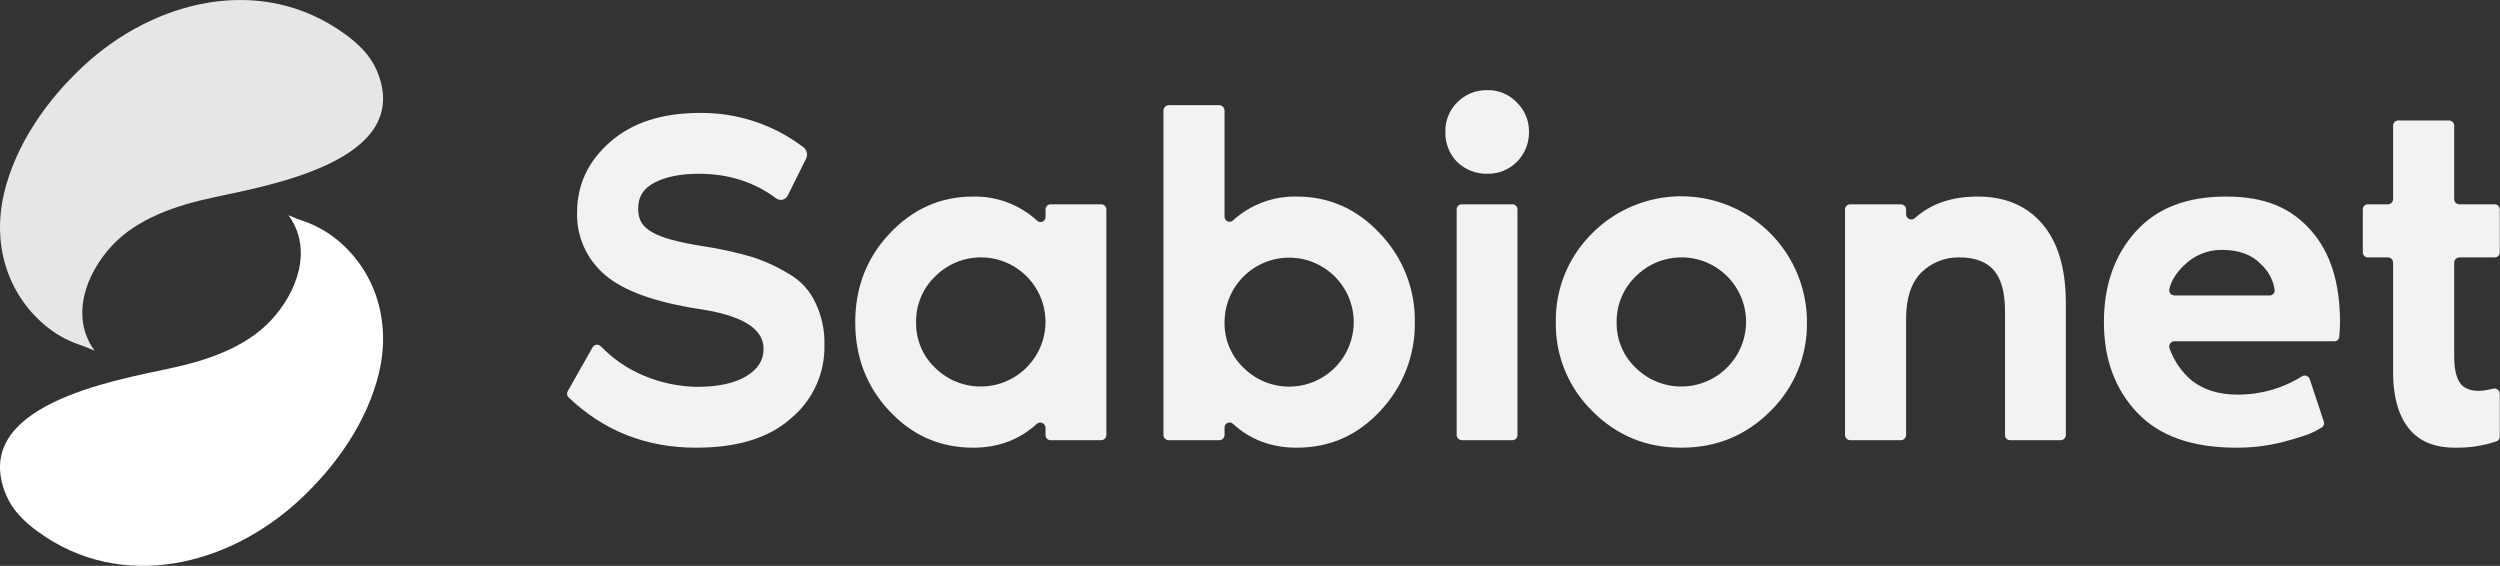
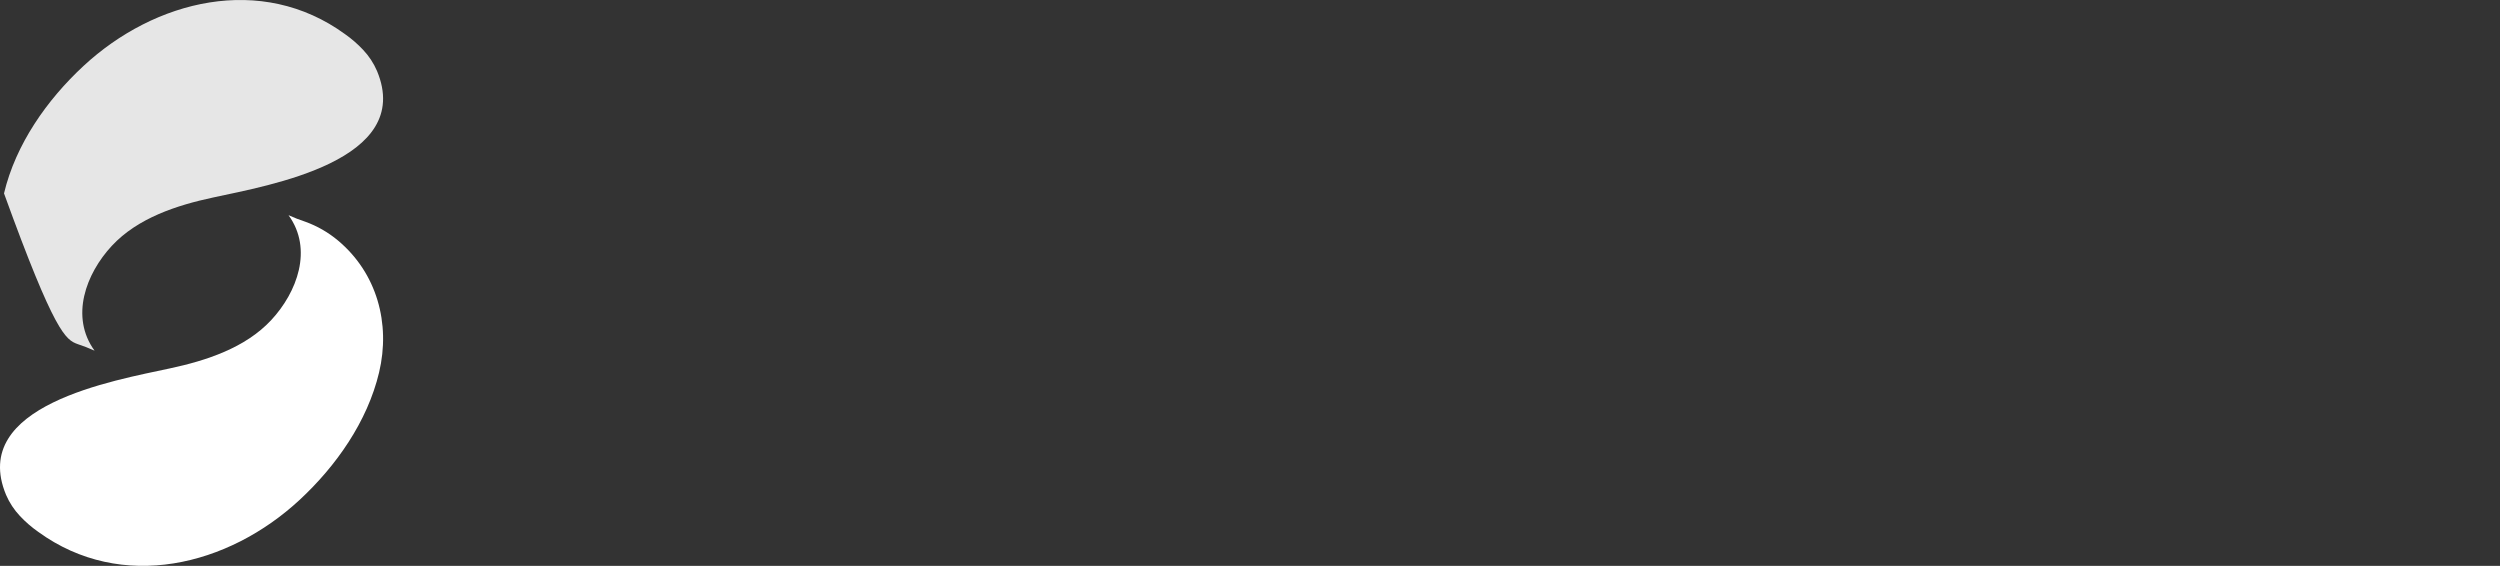
<svg xmlns="http://www.w3.org/2000/svg" width="8456" height="1914" viewBox="0 0 8456 1914" fill="none">
  <rect x="0" y="0" width="8456" height="1914" fill="#333333" stroke="none" />
-   <path d="M1228.3 168.667C1209.6 148.746 1188.91 130.802 1166.55 115.116C883.99 -90.164 523.375 -0.416 282.306 223.21C158.807 337.75 53.093 487.991 13.573 654.099C-25.946 820.207 20.983 990.282 152.385 1100.36C185.134 1127.81 222.417 1149.29 262.546 1163.83C282.031 1170.23 301.16 1177.68 319.849 1186.14C236.364 1071.1 290.704 925.822 378.14 831.612C465.577 737.401 597.967 694.263 720.972 667.983C910.171 626.828 1401.69 543.526 1275.23 240.069C1263.88 213.689 1248 189.52 1228.3 168.667V168.667Z" fill="#E6E6E6" />
+   <path d="M1228.3 168.667C1209.6 148.746 1188.91 130.802 1166.55 115.116C883.99 -90.164 523.375 -0.416 282.306 223.21C158.807 337.75 53.093 487.991 13.573 654.099C185.134 1127.81 222.417 1149.29 262.546 1163.83C282.031 1170.23 301.16 1177.68 319.849 1186.14C236.364 1071.1 290.704 925.822 378.14 831.612C465.577 737.401 597.967 694.263 720.972 667.983C910.171 626.828 1401.69 543.526 1275.23 240.069C1263.88 213.689 1248 189.52 1228.3 168.667V168.667Z" fill="#E6E6E6" />
  <path d="M67.459 1745.33C86.165 1765.25 106.856 1783.2 129.208 1798.88C411.772 2004.16 772.387 1914.42 1013.46 1690.79C1136.95 1576.25 1242.67 1426.01 1282.19 1259.9C1321.71 1093.79 1274.78 923.718 1143.38 813.64C1110.63 786.194 1073.34 764.714 1033.22 750.172C1013.73 743.769 994.602 736.32 975.913 727.859C1059.4 842.895 1005.06 988.178 917.621 1082.39C830.184 1176.6 697.794 1219.74 574.79 1246.02C385.59 1287.17 -105.933 1370.47 20.529 1673.93C31.879 1700.31 47.764 1724.48 67.459 1745.33V1745.33Z" fill="white" />
  <g clip-path="url(#clip0_479_413)">
    <path d="M2376.97 832.505C2433.07 840.86 2488.53 853.027 2542.97 868.922C2587.53 883.169 2630.19 902.792 2670 927.358C2708.66 949.628 2739.44 983.368 2758.08 1023.91C2779.49 1068.51 2789.94 1117.58 2788.57 1167.03C2789.61 1214.48 2779.86 1261.55 2760.06 1304.68C2740.25 1347.82 2710.91 1385.89 2674.24 1416.02C2599.71 1482.08 2493 1514.26 2354.11 1514.26C2185.86 1514.26 2042.16 1457.52 1923.03 1344.03C1920.25 1341.33 1918.48 1337.75 1918.01 1333.9C1917.55 1330.04 1918.43 1326.15 1920.49 1322.86L2004.34 1174.65C2005.73 1172.32 2007.63 1170.33 2009.91 1168.85C2012.19 1167.36 2014.78 1166.42 2017.48 1166.1C2020.18 1165.77 2022.92 1166.06 2025.48 1166.96C2028.05 1167.86 2030.38 1169.33 2032.28 1171.27C2073.28 1213.84 2122.57 1247.56 2177.1 1270.35C2234.25 1294.45 2295.48 1307.38 2357.49 1308.46C2428.63 1308.46 2483.68 1296.61 2523.49 1272.89C2563.29 1249.18 2582.77 1218.69 2582.77 1179.74C2582.77 1111.42 2509.94 1066.53 2364.27 1045.08C2216.06 1022.21 2110.2 984.101 2047.53 930.746C2016.76 905.046 1992.17 872.741 1975.6 836.232C1959.03 799.723 1950.91 759.949 1951.83 719.867C1951.83 625.014 1989.09 545.405 2063.62 480.194C2138.15 414.982 2238.93 381.953 2367.66 381.953C2493.91 380.637 2616.99 421.467 2717.43 497.979C2723.09 502.322 2727.09 508.466 2728.79 515.396C2730.48 522.325 2729.76 529.625 2726.74 536.089L2664.92 660.584C2663.3 664.185 2660.89 667.375 2657.87 669.916C2654.85 672.457 2651.29 674.284 2647.47 675.261C2643.64 676.237 2639.65 676.339 2635.78 675.557C2631.91 674.776 2628.26 673.132 2625.12 670.747C2551.44 615.698 2464.2 587.75 2364.27 587.75C2304.14 587.75 2255.02 597.066 2216.06 616.545C2177.1 636.024 2158.47 664.819 2158.47 705.47C2158.47 746.121 2174.56 767.294 2206.75 785.926C2238.93 804.558 2295.67 819.802 2376.97 832.505ZM3553.32 691.073H3724.4C3726.69 690.958 3728.98 691.311 3731.14 692.11C3733.29 692.91 3735.26 694.14 3736.92 695.724C3738.59 697.308 3739.91 699.215 3740.82 701.327C3741.72 703.439 3742.18 705.713 3742.18 708.011V1471.07C3742.18 1475.79 3740.31 1480.31 3736.97 1483.65C3733.64 1486.98 3729.11 1488.85 3724.4 1488.85H3553.32C3551.02 1488.86 3548.75 1488.39 3546.64 1487.49C3544.53 1486.59 3542.62 1485.26 3541.03 1483.6C3539.45 1481.93 3538.22 1479.97 3537.42 1477.81C3536.62 1475.66 3536.27 1473.36 3536.38 1471.07V1446.51C3536.28 1443.12 3535.21 1439.84 3533.3 1437.04C3531.39 1434.24 3528.73 1432.04 3525.61 1430.71C3522.5 1429.37 3519.07 1428.96 3515.73 1429.5C3512.38 1430.05 3509.27 1431.55 3506.74 1433.81C3447.46 1488.01 3375.47 1514.26 3291.63 1514.26C3180.68 1514.26 3086.68 1473.61 3008.76 1390.61C2930.85 1307.62 2892.74 1206.84 2892.74 1089.96C2892.74 973.091 2930.85 873.157 3008.76 790.16C3086.68 707.164 3180.68 664.819 3291.63 664.819C3370.97 663.19 3447.94 691.976 3506.74 745.274C3509.1 747.979 3512.25 749.867 3515.74 750.667C3519.24 751.467 3522.9 751.137 3526.19 749.724C3529.49 748.312 3532.25 745.89 3534.08 742.807C3535.91 739.725 3536.72 736.141 3536.38 732.571V708.011C3536.38 703.518 3538.17 699.21 3541.34 696.034C3544.52 692.857 3548.83 691.073 3553.32 691.073ZM3162.9 1244.1C3193.57 1274.39 3232.48 1294.98 3274.77 1303.28C3317.07 1311.59 3360.88 1307.25 3400.72 1290.81C3440.57 1274.36 3474.68 1246.54 3498.81 1210.82C3522.94 1175.1 3536.01 1133.07 3536.38 1089.96C3536.57 1046.61 3523.86 1004.18 3499.87 968.067C3475.87 931.958 3441.68 903.803 3401.63 887.186C3361.59 870.569 3317.5 866.24 3274.99 874.751C3232.48 883.262 3193.46 904.228 3162.9 934.981C3142.13 955.033 3125.71 979.135 3114.64 1005.79C3103.56 1032.45 3098.08 1061.1 3098.53 1089.96C3098 1118.71 3103.44 1147.26 3114.52 1173.79C3125.6 1200.33 3142.08 1224.27 3162.9 1244.1ZM4385.83 664.819C4496.77 664.819 4590.78 707.164 4667.85 790.16C4745.04 870.688 4787.35 978.425 4785.56 1089.96C4787.2 1201.73 4744.94 1309.68 4667.85 1390.61C4590.78 1473.61 4496.77 1514.26 4385.83 1514.26C4301.98 1514.26 4230 1488.01 4170.71 1433.81C4168.29 1431.43 4165.22 1429.84 4161.88 1429.23C4158.55 1428.62 4155.11 1429.03 4152.01 1430.39C4148.91 1431.76 4146.29 1434.03 4144.49 1436.9C4142.69 1439.78 4141.79 1443.12 4141.92 1446.51V1471.07C4141.92 1475.79 4140.04 1480.31 4136.71 1483.65C4133.37 1486.98 4128.85 1488.85 4124.13 1488.85H3953.06C3948.34 1488.85 3943.82 1486.98 3940.48 1483.65C3937.15 1480.31 3935.27 1475.79 3935.27 1471.07V373.484C3935.48 368.834 3937.42 364.429 3940.71 361.138C3944 357.846 3948.41 355.906 3953.06 355.699H4124.13C4128.78 355.906 4133.19 357.846 4136.48 361.138C4139.77 364.429 4141.71 368.834 4141.92 373.484V732.571C4141.79 735.958 4142.69 739.305 4144.49 742.178C4146.29 745.051 4148.91 747.318 4152.01 748.686C4155.11 750.054 4158.55 750.461 4161.88 749.852C4165.22 749.244 4168.29 747.649 4170.71 745.274C4229.52 691.976 4306.48 663.19 4385.83 664.819ZM4206.28 1244.1C4236.84 1274.51 4275.71 1295.2 4317.99 1303.57C4360.28 1311.94 4404.1 1307.62 4443.94 1291.14C4483.77 1274.66 4517.84 1246.77 4541.86 1210.97C4565.88 1175.18 4578.78 1133.07 4578.92 1089.96C4578.92 1032.01 4555.9 976.437 4514.92 935.46C4473.95 894.483 4418.37 871.463 4360.42 871.463C4302.47 871.463 4246.89 894.483 4205.92 935.46C4164.94 976.437 4141.92 1032.01 4141.92 1089.96C4141.38 1118.71 4146.83 1147.26 4157.91 1173.79C4168.99 1200.33 4185.46 1224.27 4206.28 1244.1ZM5130.25 547.946C5117.11 560.931 5101.49 571.145 5084.32 577.983C5067.16 584.82 5048.79 588.142 5030.32 587.75C4992.52 588.427 4955.98 574.117 4928.69 547.946C4915.58 534.543 4905.29 518.639 4898.46 501.179C4891.62 483.719 4888.36 465.062 4888.89 446.318C4888.3 427.819 4891.53 409.398 4898.38 392.203C4905.23 375.009 4915.54 359.411 4928.69 346.383C4941.89 332.884 4957.72 322.236 4975.2 315.098C4992.68 307.96 5011.44 304.484 5030.32 304.885C5048.96 304.41 5067.48 307.859 5084.7 315.008C5101.92 322.158 5117.44 332.847 5130.25 346.383C5143.62 359.327 5154.2 374.871 5161.34 392.058C5168.48 409.244 5172.02 427.71 5171.75 446.318C5171.96 465.168 5168.39 483.87 5161.27 501.322C5154.14 518.775 5143.59 534.627 5130.25 547.946ZM4927 1471.07V708.011C4926.99 705.713 4927.46 703.439 4928.36 701.327C4929.27 699.215 4930.59 697.308 4932.25 695.724C4933.92 694.14 4935.89 692.91 4938.04 692.11C4940.19 691.311 4942.49 690.958 4944.78 691.073H5115.86C5120.35 691.073 5124.66 692.857 5127.83 696.034C5131.01 699.21 5132.79 703.518 5132.79 708.011V1471.07C5132.91 1473.36 5132.56 1475.66 5131.76 1477.81C5130.96 1479.97 5129.73 1481.93 5128.14 1483.6C5126.56 1485.26 5124.65 1486.59 5122.54 1487.49C5120.43 1488.39 5118.15 1488.86 5115.86 1488.85H4944.78C4940.07 1488.85 4935.54 1486.98 4932.21 1483.65C4928.87 1480.31 4927 1475.79 4927 1471.07ZM5386.02 788.466C5445.53 728.946 5521.36 688.429 5603.92 672.047C5686.48 655.665 5772.04 664.156 5849.76 696.443C5927.49 728.731 5993.89 783.363 6040.54 853.418C6087.19 923.473 6111.99 1005.8 6111.81 1089.96C6112.75 1145.85 6102.26 1201.35 6081 1253.04C6059.74 1304.74 6028.15 1351.55 5988.17 1390.61C5905.17 1473.61 5805.24 1514.26 5686.67 1514.26C5568.1 1514.26 5469.02 1473.61 5386.02 1390.61C5346.04 1351.55 5314.45 1304.74 5293.19 1253.04C5271.92 1201.35 5261.44 1145.85 5262.37 1089.96C5261.42 1033.95 5271.9 978.322 5293.16 926.486C5314.41 874.65 5346.01 827.688 5386.02 788.466ZM5532.53 1244.1C5563.2 1274.39 5602.11 1294.98 5644.41 1303.28C5686.7 1311.59 5730.51 1307.25 5770.36 1290.81C5810.2 1274.36 5844.32 1246.54 5868.44 1210.82C5892.57 1175.1 5905.64 1133.07 5906.02 1089.96C5906.21 1046.61 5893.5 1004.18 5869.5 968.067C5845.5 931.958 5811.31 903.803 5771.26 887.186C5731.22 870.569 5687.14 866.24 5644.62 874.751C5602.11 883.262 5563.09 904.228 5532.53 934.981C5511.77 955.033 5495.34 979.135 5484.27 1005.79C5473.2 1032.45 5467.72 1061.1 5468.17 1089.96C5467.63 1118.71 5473.07 1147.26 5484.16 1173.79C5495.24 1200.33 5511.71 1224.27 5532.53 1244.1ZM6688.56 664.819C6781.71 664.819 6854.55 695.307 6907.06 756.284C6960.41 818.108 6987.51 907.033 6987.51 1025.6V1471.07C6987.51 1475.79 6985.64 1480.31 6982.3 1483.65C6978.97 1486.98 6974.44 1488.85 6969.73 1488.85H6798.65C6796.36 1488.86 6794.08 1488.39 6791.97 1487.49C6789.86 1486.59 6787.95 1485.26 6786.37 1483.6C6784.78 1481.93 6783.55 1479.97 6782.75 1477.81C6781.95 1475.66 6781.6 1473.36 6781.71 1471.07V1051.01C6781.71 989.182 6769.01 943.45 6744.45 914.655C6719.89 885.86 6680.93 870.616 6626.73 870.616C6602.91 870.212 6579.26 874.575 6557.15 883.447C6535.04 892.318 6514.93 905.521 6498 922.277C6464.13 957.282 6447.19 1008.94 6447.19 1077.26V1471.07C6447.19 1475.79 6445.31 1480.31 6441.98 1483.65C6438.64 1486.98 6434.12 1488.85 6429.4 1488.85H6258.33C6255.99 1488.85 6253.68 1488.39 6251.52 1487.5C6249.36 1486.61 6247.4 1485.3 6245.75 1483.65C6244.1 1481.99 6242.79 1480.03 6241.9 1477.88C6241 1475.72 6240.54 1473.41 6240.54 1471.07V708.011C6240.76 703.442 6242.73 699.133 6246.04 695.979C6249.35 692.824 6253.75 691.067 6258.33 691.073H6429.4C6433.98 691.067 6438.38 692.824 6441.69 695.979C6445 699.133 6446.97 703.442 6447.19 708.011V724.949C6447.26 728.252 6448.26 731.469 6450.06 734.239C6451.87 737.008 6454.41 739.221 6457.4 740.628C6460.39 742.035 6463.71 742.581 6466.99 742.205C6470.27 741.829 6473.39 740.546 6475.98 738.499C6530.18 689.379 6601.32 664.819 6688.56 664.819ZM7914.87 1089.96C7914.87 1101.82 7914.02 1118.76 7912.33 1139.08C7912.11 1143.2 7910.32 1147.08 7907.33 1149.92C7904.33 1152.76 7900.36 1154.33 7896.24 1154.33H7354.22C7351.43 1154.43 7348.71 1155.19 7346.27 1156.55C7343.83 1157.9 7341.74 1159.81 7340.18 1162.11C7338.61 1164.42 7337.61 1167.07 7337.25 1169.83C7336.9 1172.6 7337.2 1175.41 7338.13 1178.04C7352.95 1220.13 7378.67 1257.53 7412.66 1286.45C7453.31 1318.63 7504.97 1334.72 7566.79 1334.72C7644.31 1335.45 7720.41 1313.99 7786.14 1272.89C7788.41 1271.47 7790.97 1270.59 7793.64 1270.29C7796.3 1270 7798.99 1270.32 7801.52 1271.21C7804.04 1272.11 7806.33 1273.56 7808.21 1275.47C7810.1 1277.37 7811.53 1279.68 7812.39 1282.21L7859.82 1425.34C7861.36 1429.19 7861.44 1433.47 7860.03 1437.37C7858.63 1441.27 7855.84 1444.53 7852.2 1446.51L7827.64 1460.06C7812.39 1468.53 7778.52 1479.54 7726.01 1493.94C7672.93 1507.77 7618.26 1514.6 7563.41 1514.26C7416.04 1514.26 7304.25 1475.3 7228.88 1395.7C7153.5 1316.09 7116.24 1214.46 7116.24 1089.96C7116.24 965.469 7151.81 863.841 7222.95 784.232C7294.09 704.623 7395.72 664.819 7528.68 664.819C7661.65 664.819 7748.03 702.929 7814.94 777.457C7881.84 851.984 7914.87 955.306 7914.87 1089.96ZM7355.07 999.345H7676.89C7679.35 999.373 7681.78 998.867 7684.02 997.861C7686.26 996.856 7688.25 995.375 7689.86 993.523C7691.47 991.67 7692.66 989.489 7693.35 987.131C7694.03 984.773 7694.2 982.294 7693.83 979.866C7688.69 946.573 7672.24 916.066 7647.25 893.482C7616.76 861.3 7572.72 845.209 7515.13 845.209C7491.59 844.984 7468.24 849.434 7446.43 858.303C7424.63 867.171 7404.8 880.28 7388.1 896.87C7360.15 923.124 7343.21 951.072 7337.28 979.02C7336.92 981.559 7337.1 984.148 7337.83 986.608C7338.56 989.068 7339.81 991.342 7341.5 993.273C7343.19 995.204 7345.28 996.746 7347.62 997.794C7349.96 998.842 7352.5 999.371 7355.07 999.345ZM8094.41 1261.88V888.401C8094.42 883.827 8092.66 879.427 8089.51 876.115C8086.35 872.803 8082.04 870.834 8077.48 870.616H8008.88C8004.38 870.616 8000.08 868.831 7996.9 865.655C7993.72 862.478 7991.94 858.17 7991.94 853.678V708.011C7991.94 703.518 7993.72 699.21 7996.9 696.034C8000.08 692.857 8004.38 691.073 8008.88 691.073H8077.48C8082.04 690.855 8086.35 688.885 8089.51 685.573C8092.66 682.261 8094.42 677.861 8094.41 673.288V425.145C8094.41 420.428 8096.29 415.905 8099.62 412.569C8102.96 409.234 8107.48 407.36 8112.2 407.36H8283.27C8287.99 407.36 8292.51 409.234 8295.85 412.569C8299.18 415.905 8301.06 420.428 8301.06 425.145V673.288C8301.05 677.861 8302.81 682.261 8305.96 685.573C8309.12 688.885 8313.43 690.855 8318 691.073H8437.41C8439.7 690.958 8442 691.311 8444.15 692.11C8446.3 692.91 8448.27 694.14 8449.94 695.724C8451.6 697.308 8452.92 699.215 8453.83 701.327C8454.73 703.439 8455.2 705.713 8455.19 708.011V853.678C8455.2 855.975 8454.73 858.249 8453.83 860.362C8452.92 862.474 8451.6 864.38 8449.94 865.965C8448.27 867.549 8446.3 868.778 8444.15 869.578C8442 870.378 8439.7 870.731 8437.41 870.616H8318C8313.43 870.834 8309.12 872.803 8305.96 876.115C8302.81 879.427 8301.05 883.827 8301.06 888.401V1205.99C8301.06 1262.73 8313.76 1298.3 8339.17 1311.85C8364.58 1325.4 8393.37 1324.56 8434.02 1314.39C8436.62 1313.89 8439.31 1313.97 8441.87 1314.63C8444.44 1315.3 8446.82 1316.53 8448.85 1318.23C8450.88 1319.94 8452.5 1322.08 8453.6 1324.49C8454.7 1326.9 8455.24 1329.53 8455.19 1332.18V1477C8455.18 1480.59 8454.02 1484.09 8451.89 1486.98C8449.76 1489.87 8446.76 1492.01 8443.34 1493.09C8398.3 1508.04 8351.04 1515.2 8303.6 1514.26C8233.31 1514.26 8180.8 1492.24 8146.07 1447.36C8111.35 1402.47 8094.41 1338.95 8094.41 1261.88Z" fill="#F2F2F2" />
  </g>
  <defs>
    <clipPath id="clip0_479_413">
-       <rect width="6537.24" height="1210.22" fill="white" transform="translate(1917.95 304.885)" />
-     </clipPath>
+       </clipPath>
  </defs>
</svg>